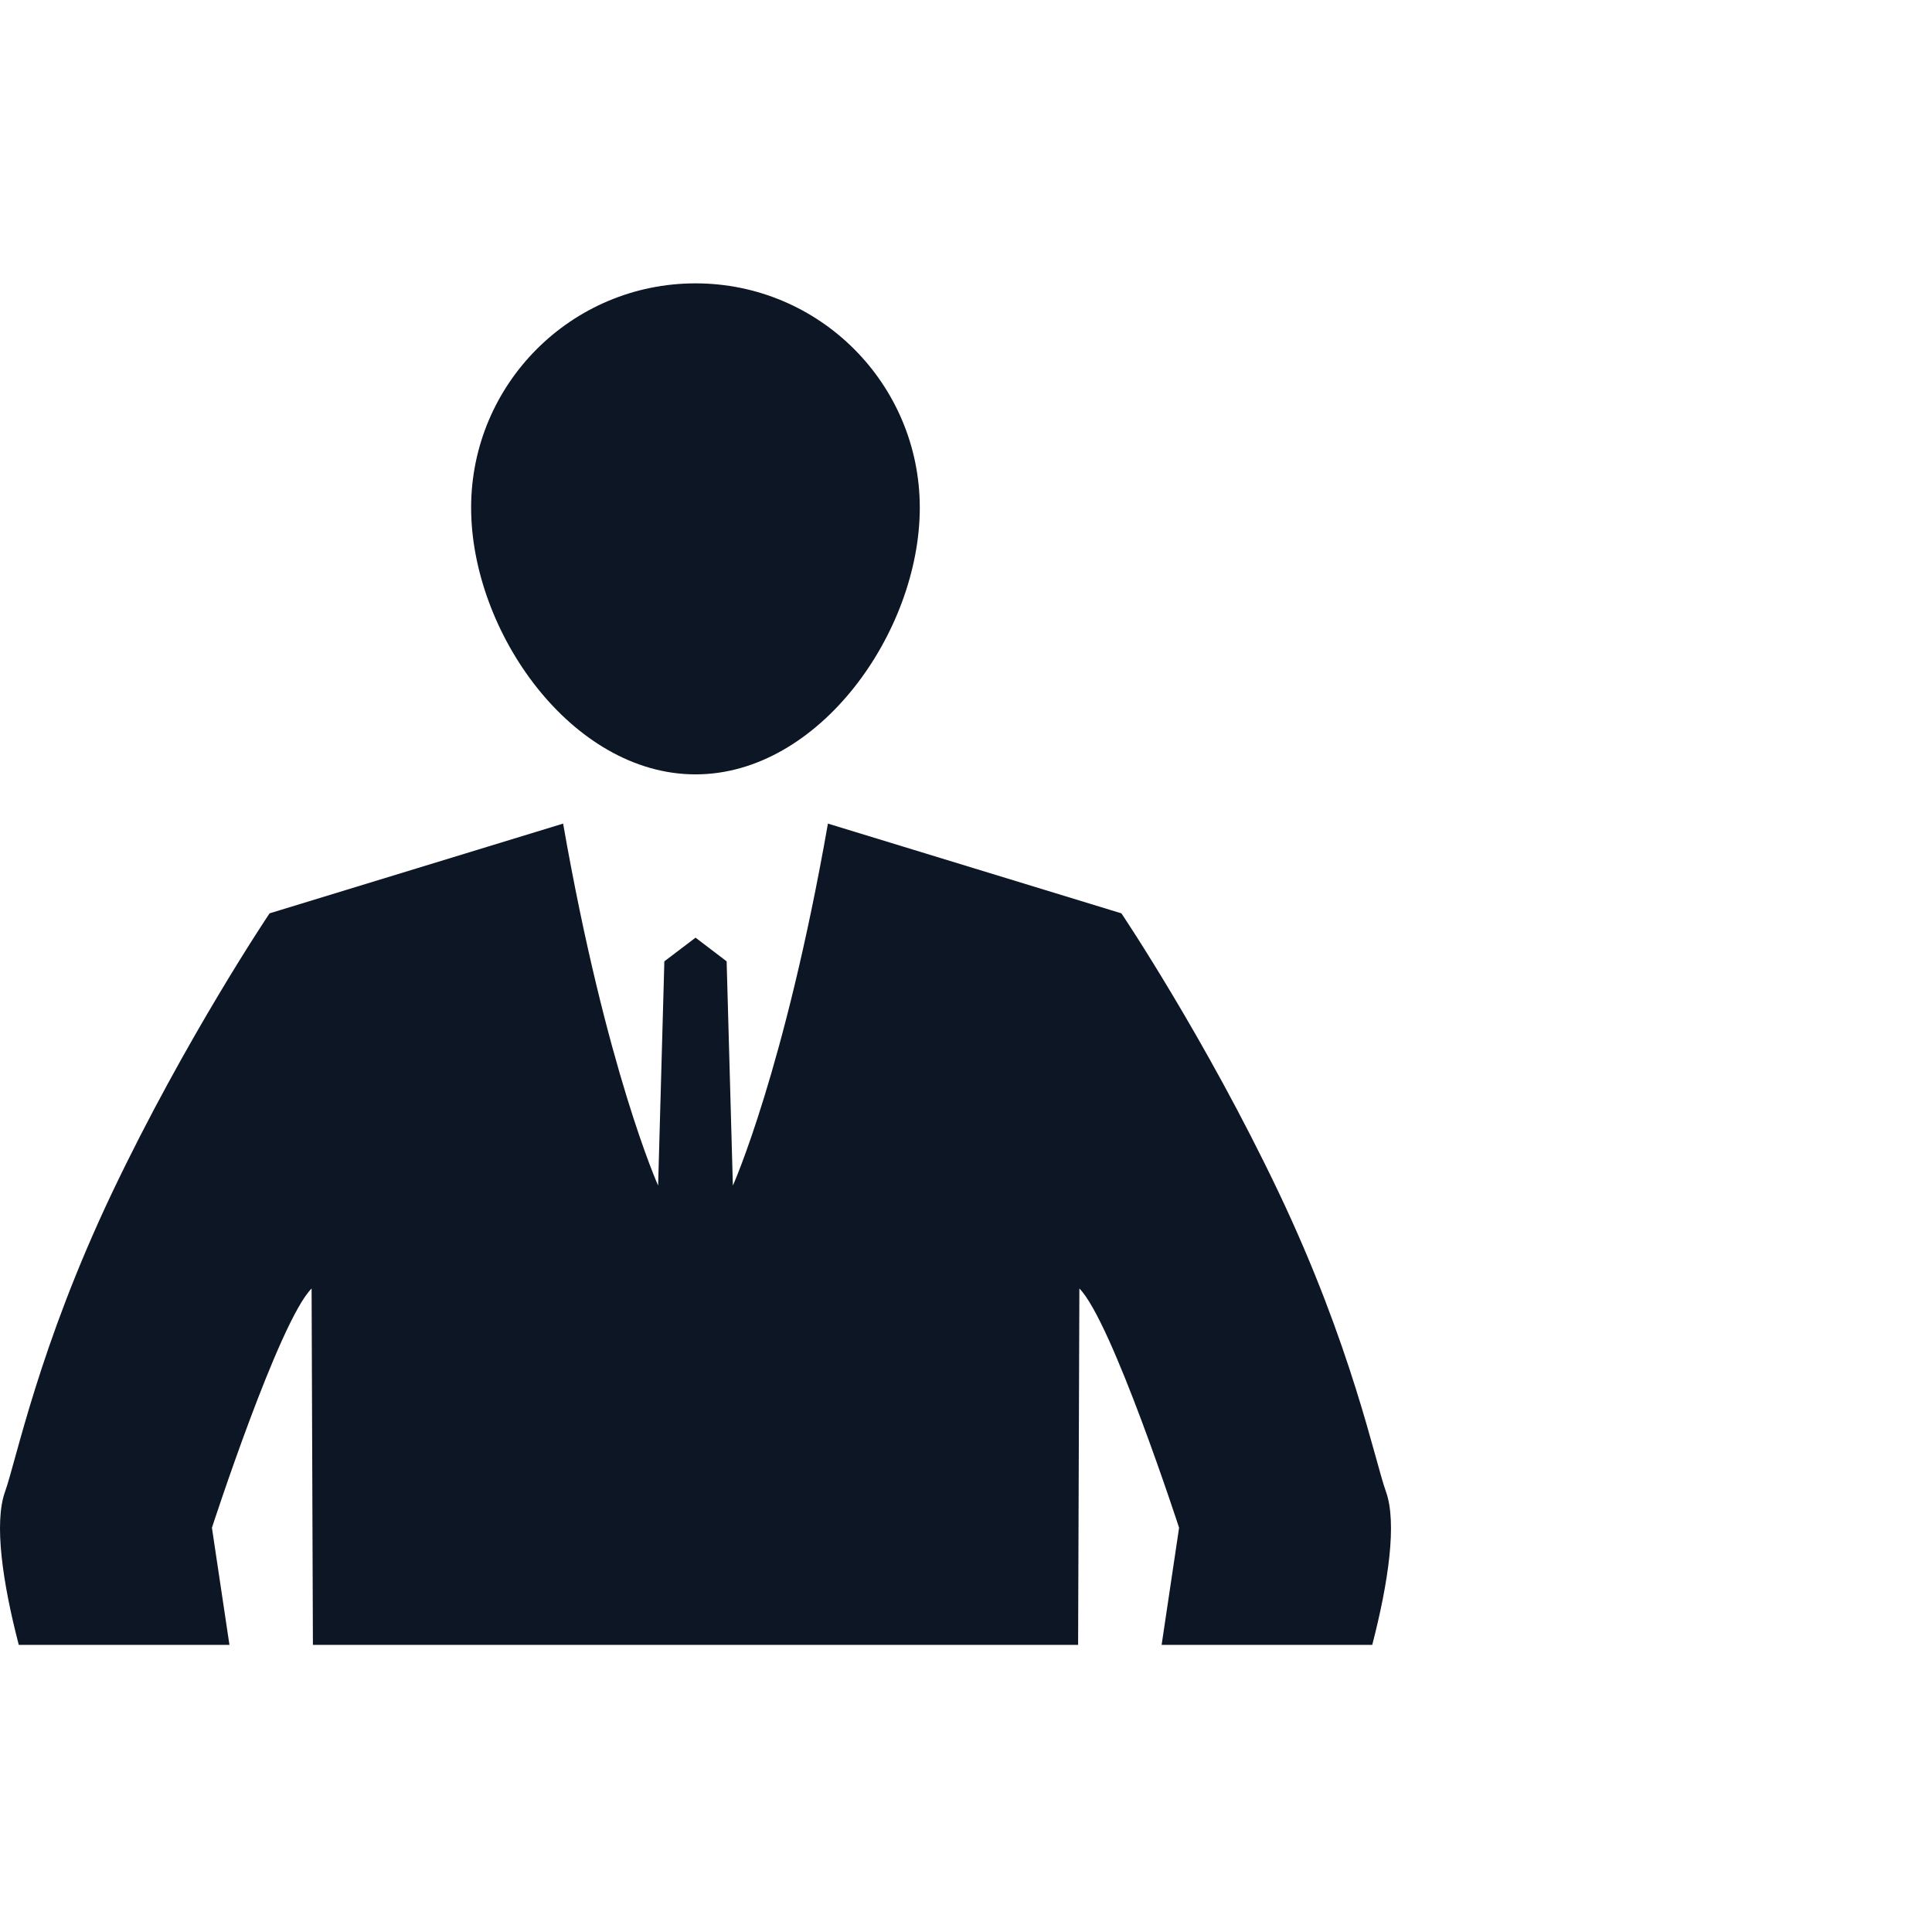
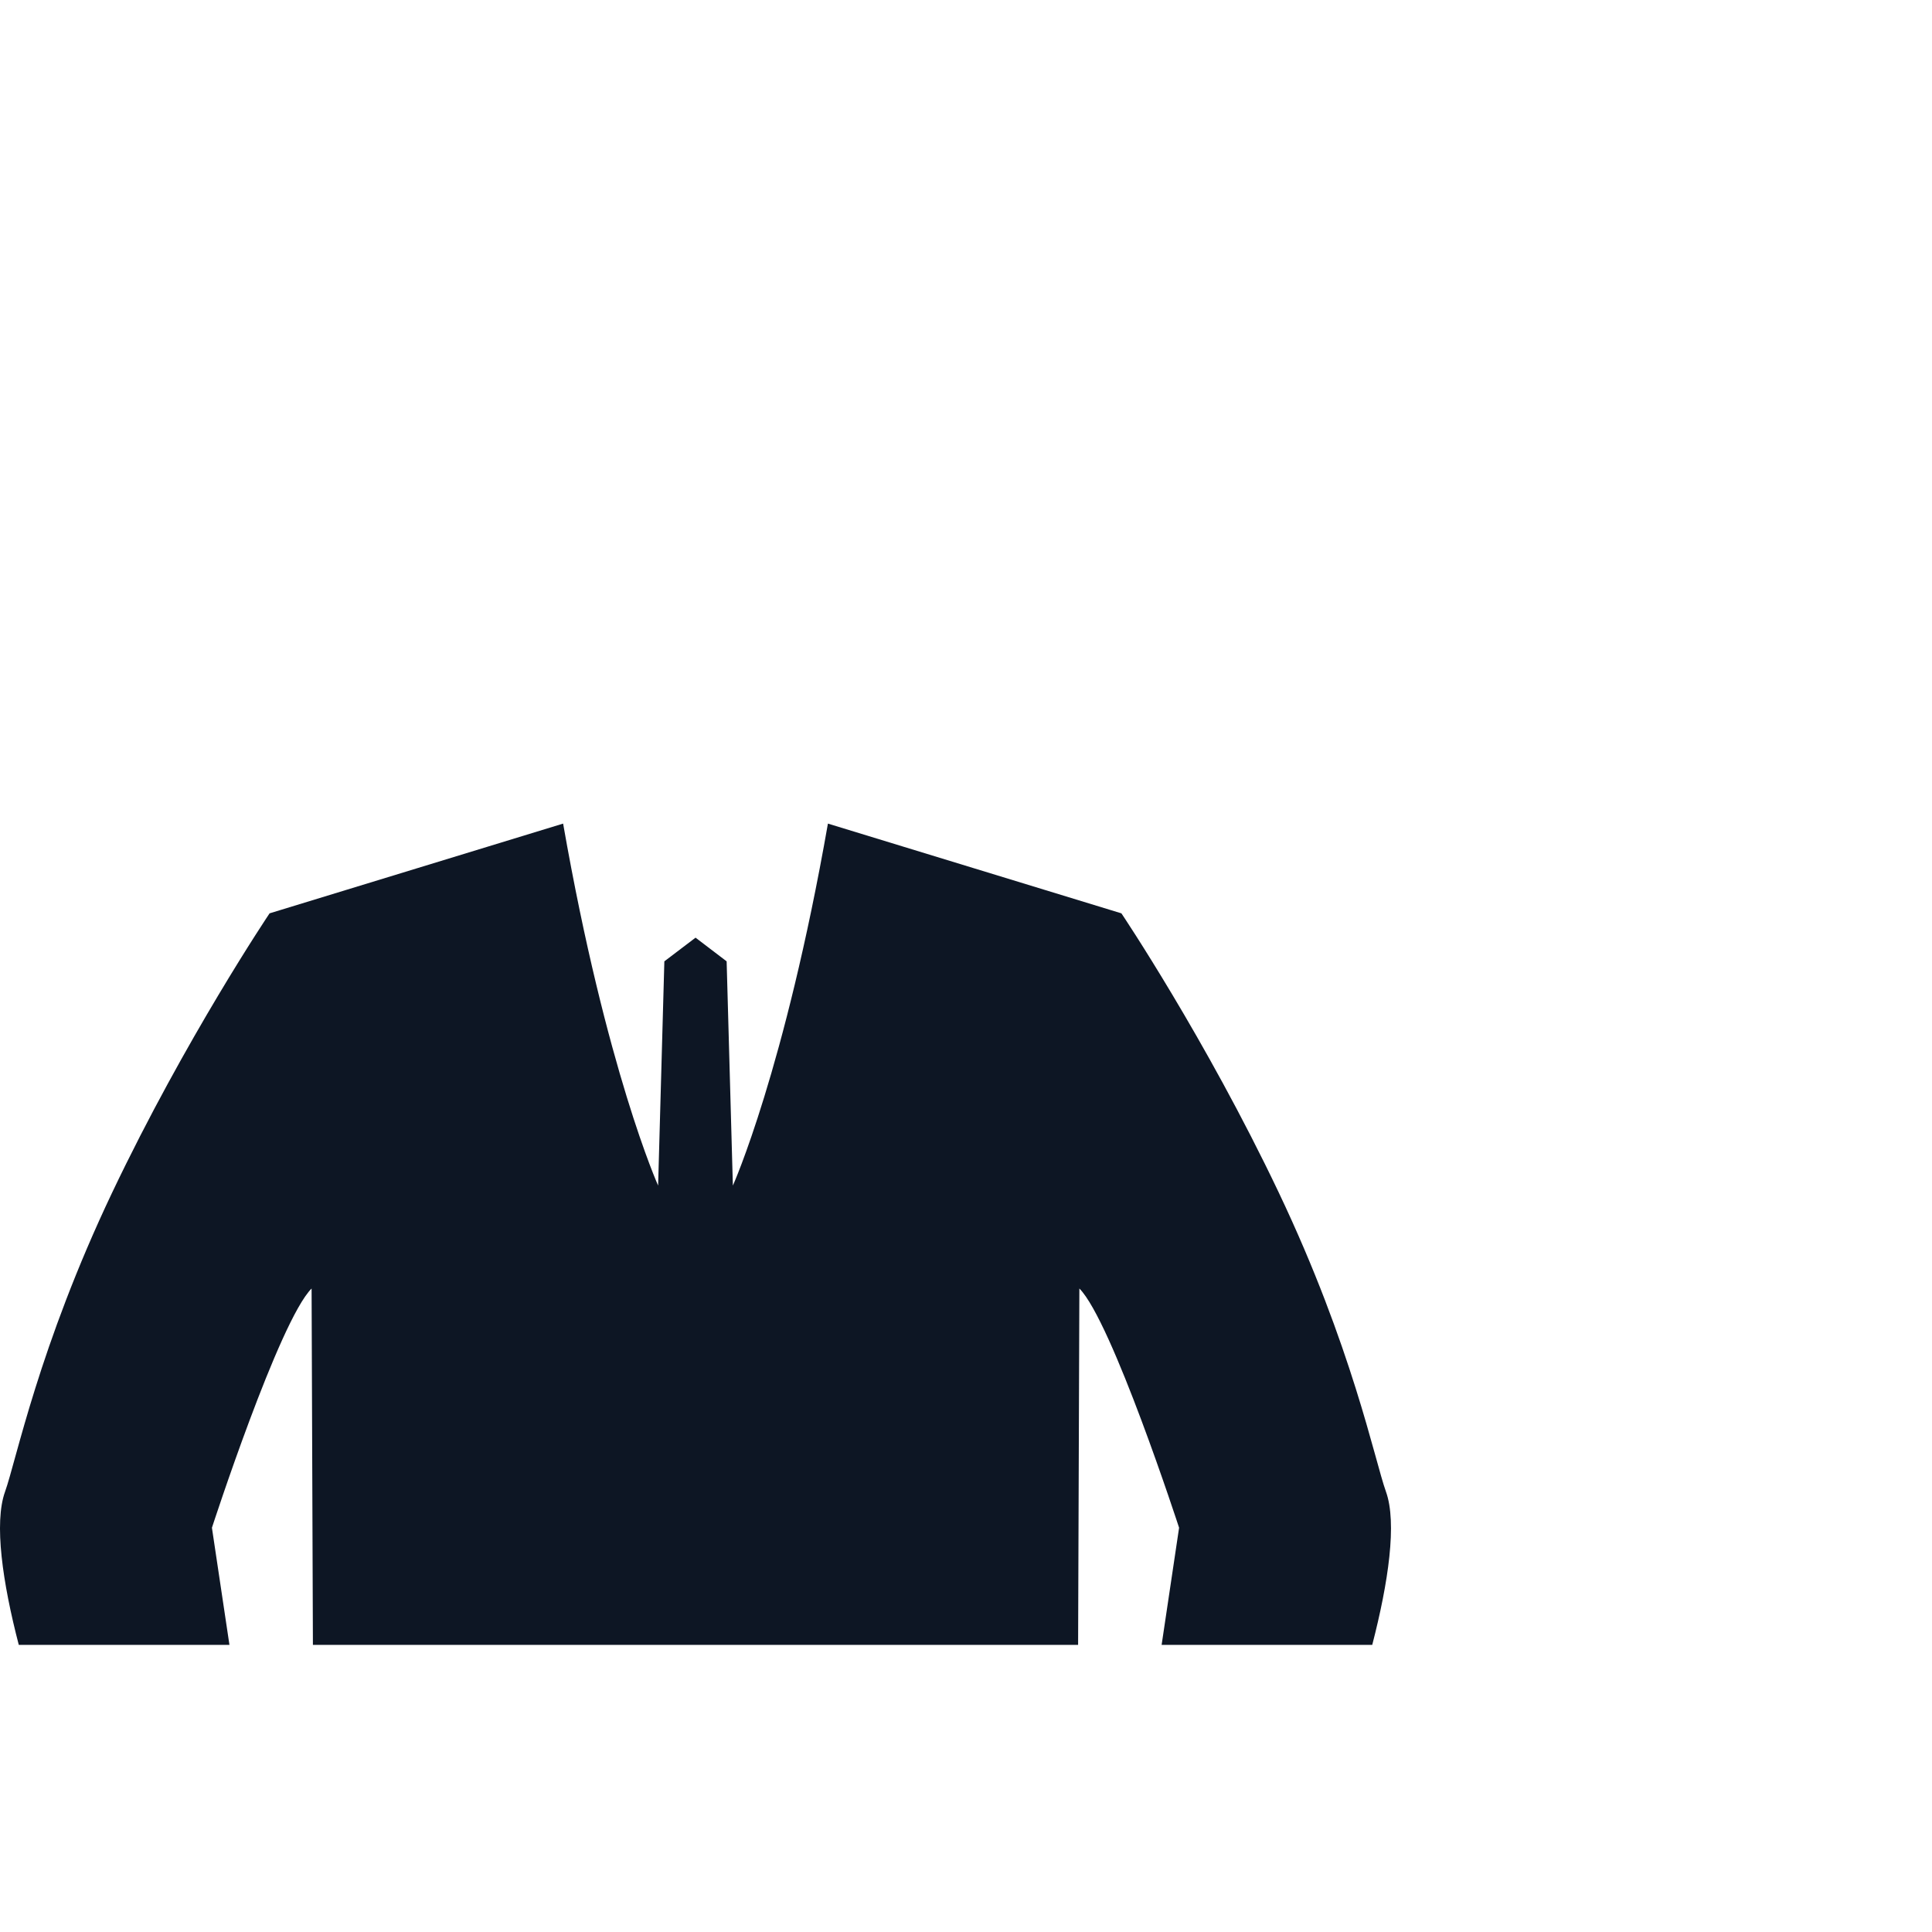
<svg xmlns="http://www.w3.org/2000/svg" width="75" height="75" viewBox="0 0 75 75" fill="none">
-   <path d="M27 30.061C31.808 30.061 35.706 24.519 35.706 19.708C35.706 14.897 31.808 11 27 11C22.188 11 18.289 14.897 18.289 19.708C18.289 24.519 22.189 30.061 27 30.061Z" fill="#0D1624" />
  <path d="M53.803 57.907C53.366 56.695 52.495 52.293 49.64 46.291C46.786 40.292 43.533 35.456 43.533 35.456L32.14 31.972C30.46 41.553 28.45 46.024 28.45 46.024L28.208 37.319L27.001 36.4L25.79 37.319L25.548 46.024C25.548 46.024 23.538 41.553 21.86 31.972L10.465 35.456C10.465 35.456 7.211 40.292 4.356 46.291C1.502 52.293 0.631 56.695 0.196 57.907C-0.239 59.114 0.099 61.434 0.729 63.854H8.907L8.227 59.307C8.227 59.307 10.838 51.275 12.096 50.02L12.147 63.854H27.001H41.852L41.901 50.02C43.159 51.275 45.772 59.307 45.772 59.307L45.094 63.854H53.27C53.898 61.434 54.237 59.114 53.803 57.907Z" fill="#0D1624" />
</svg>